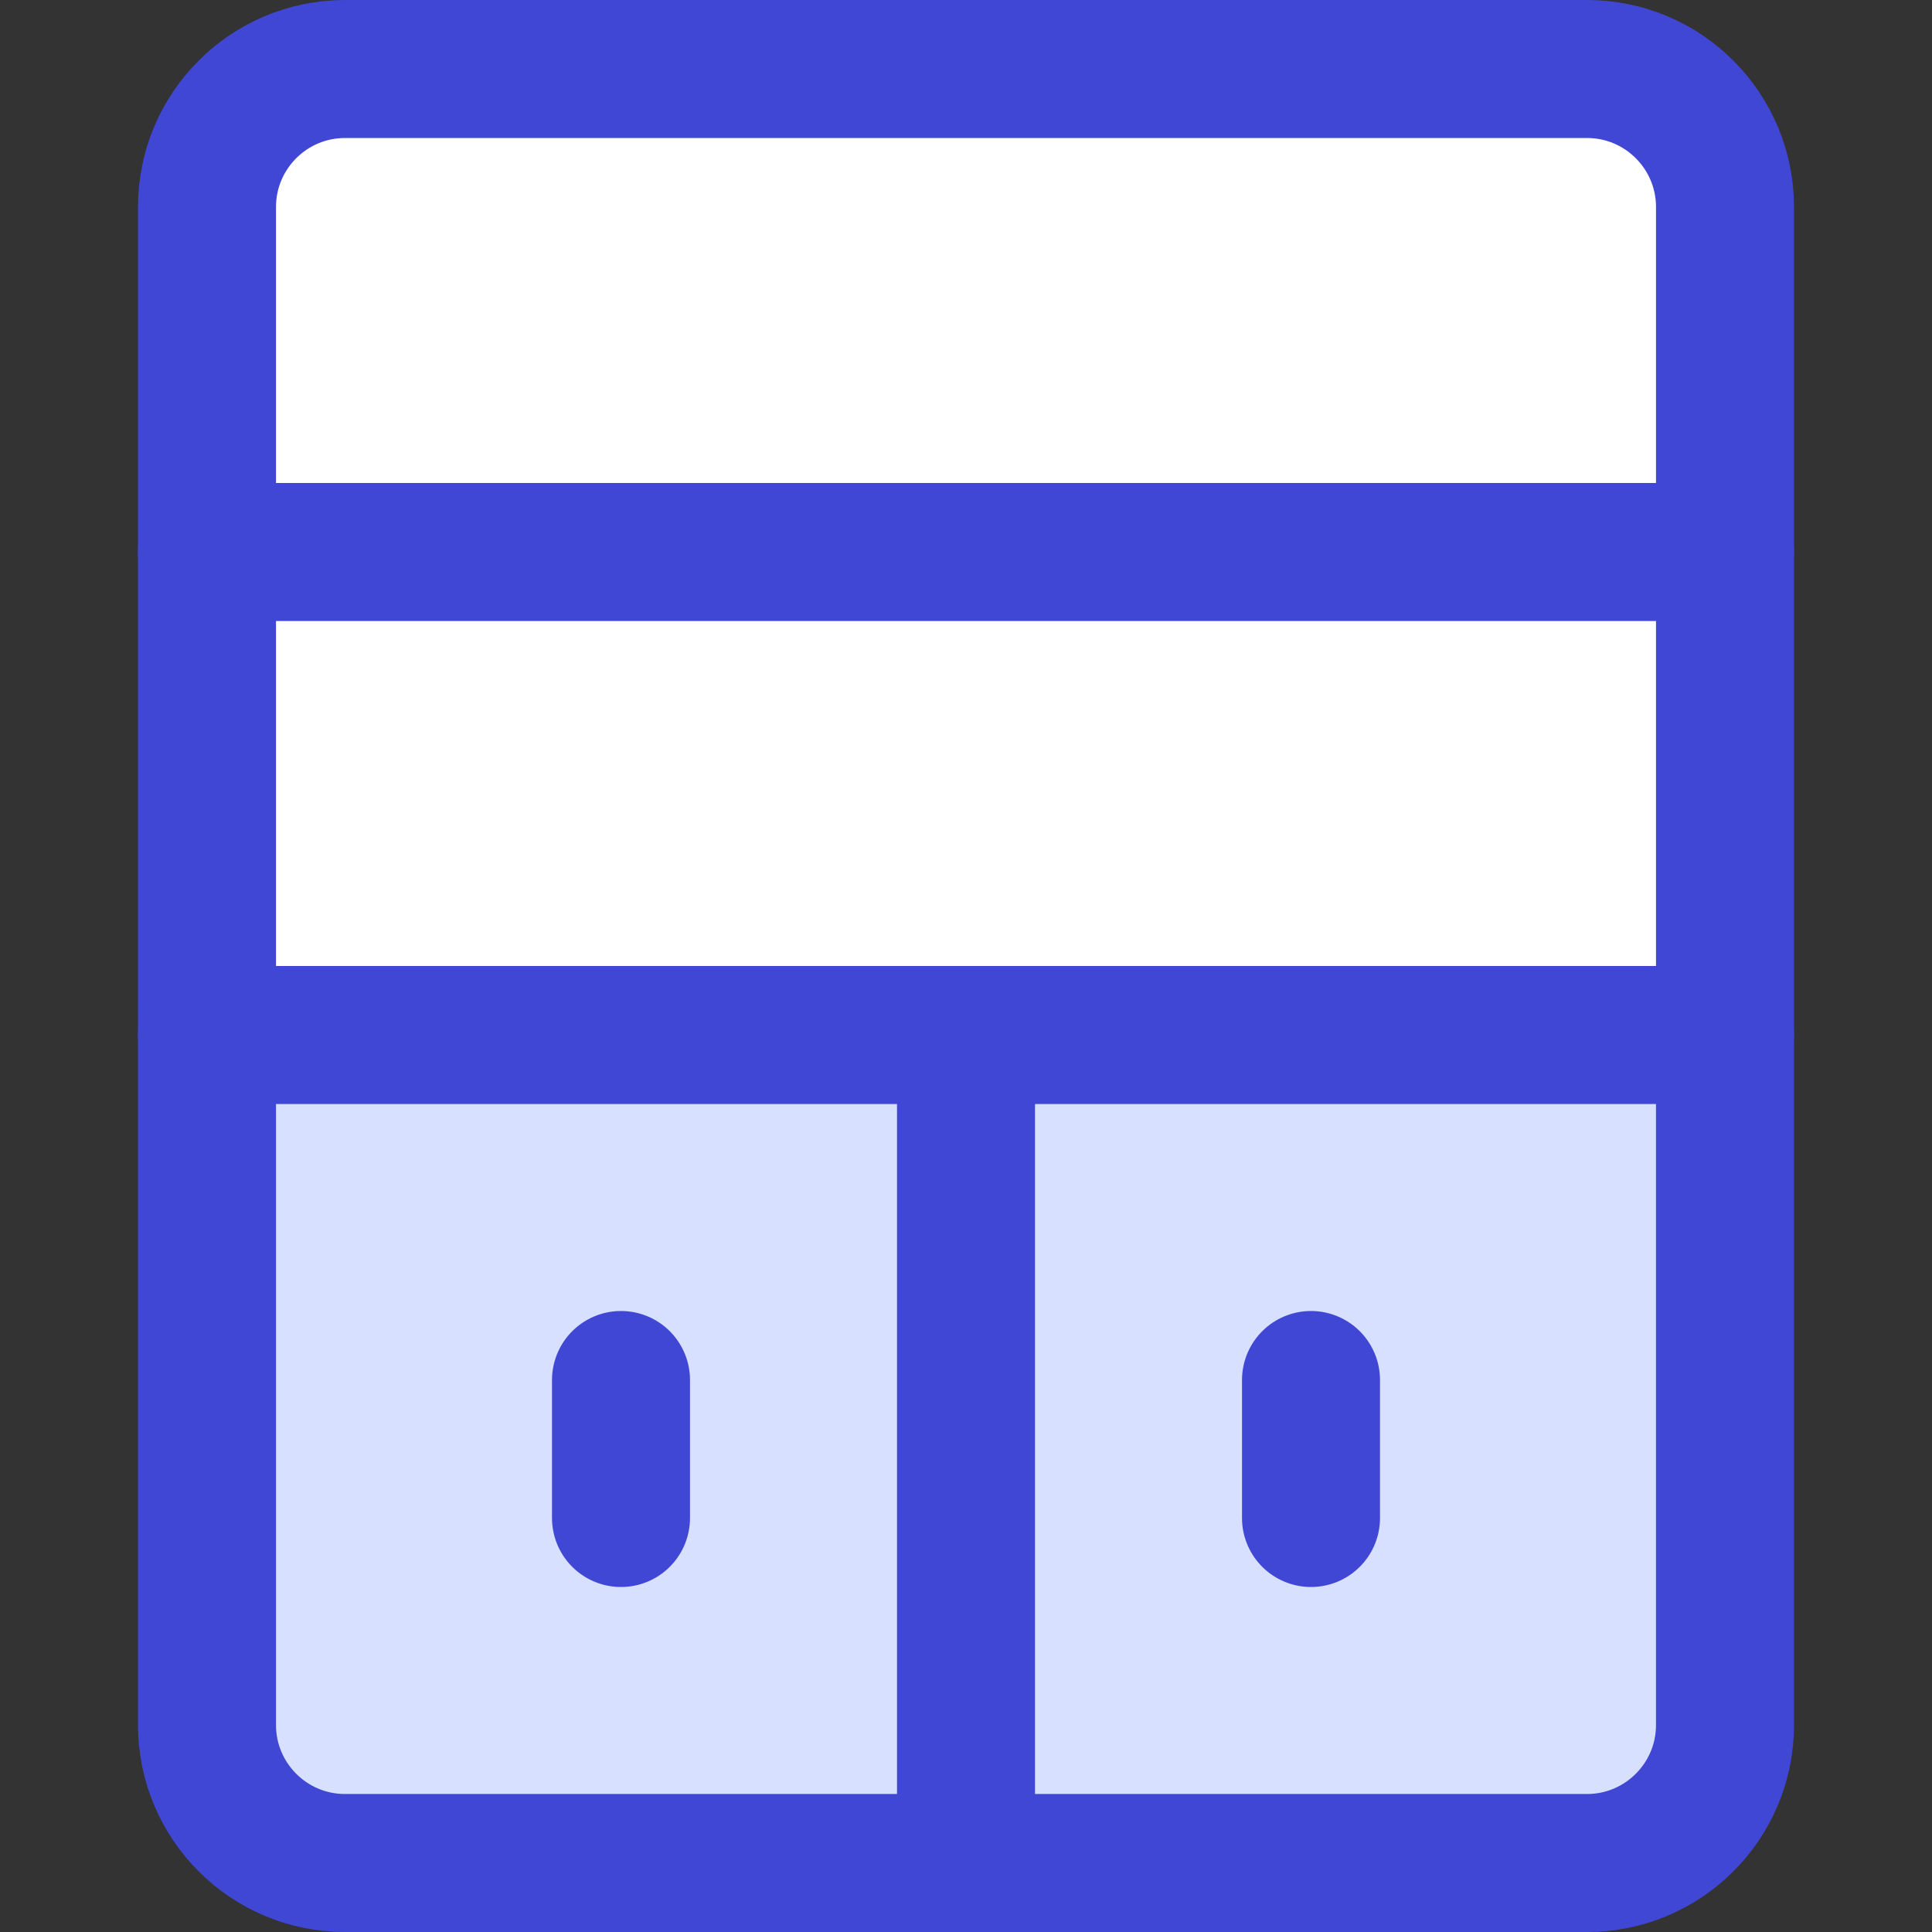
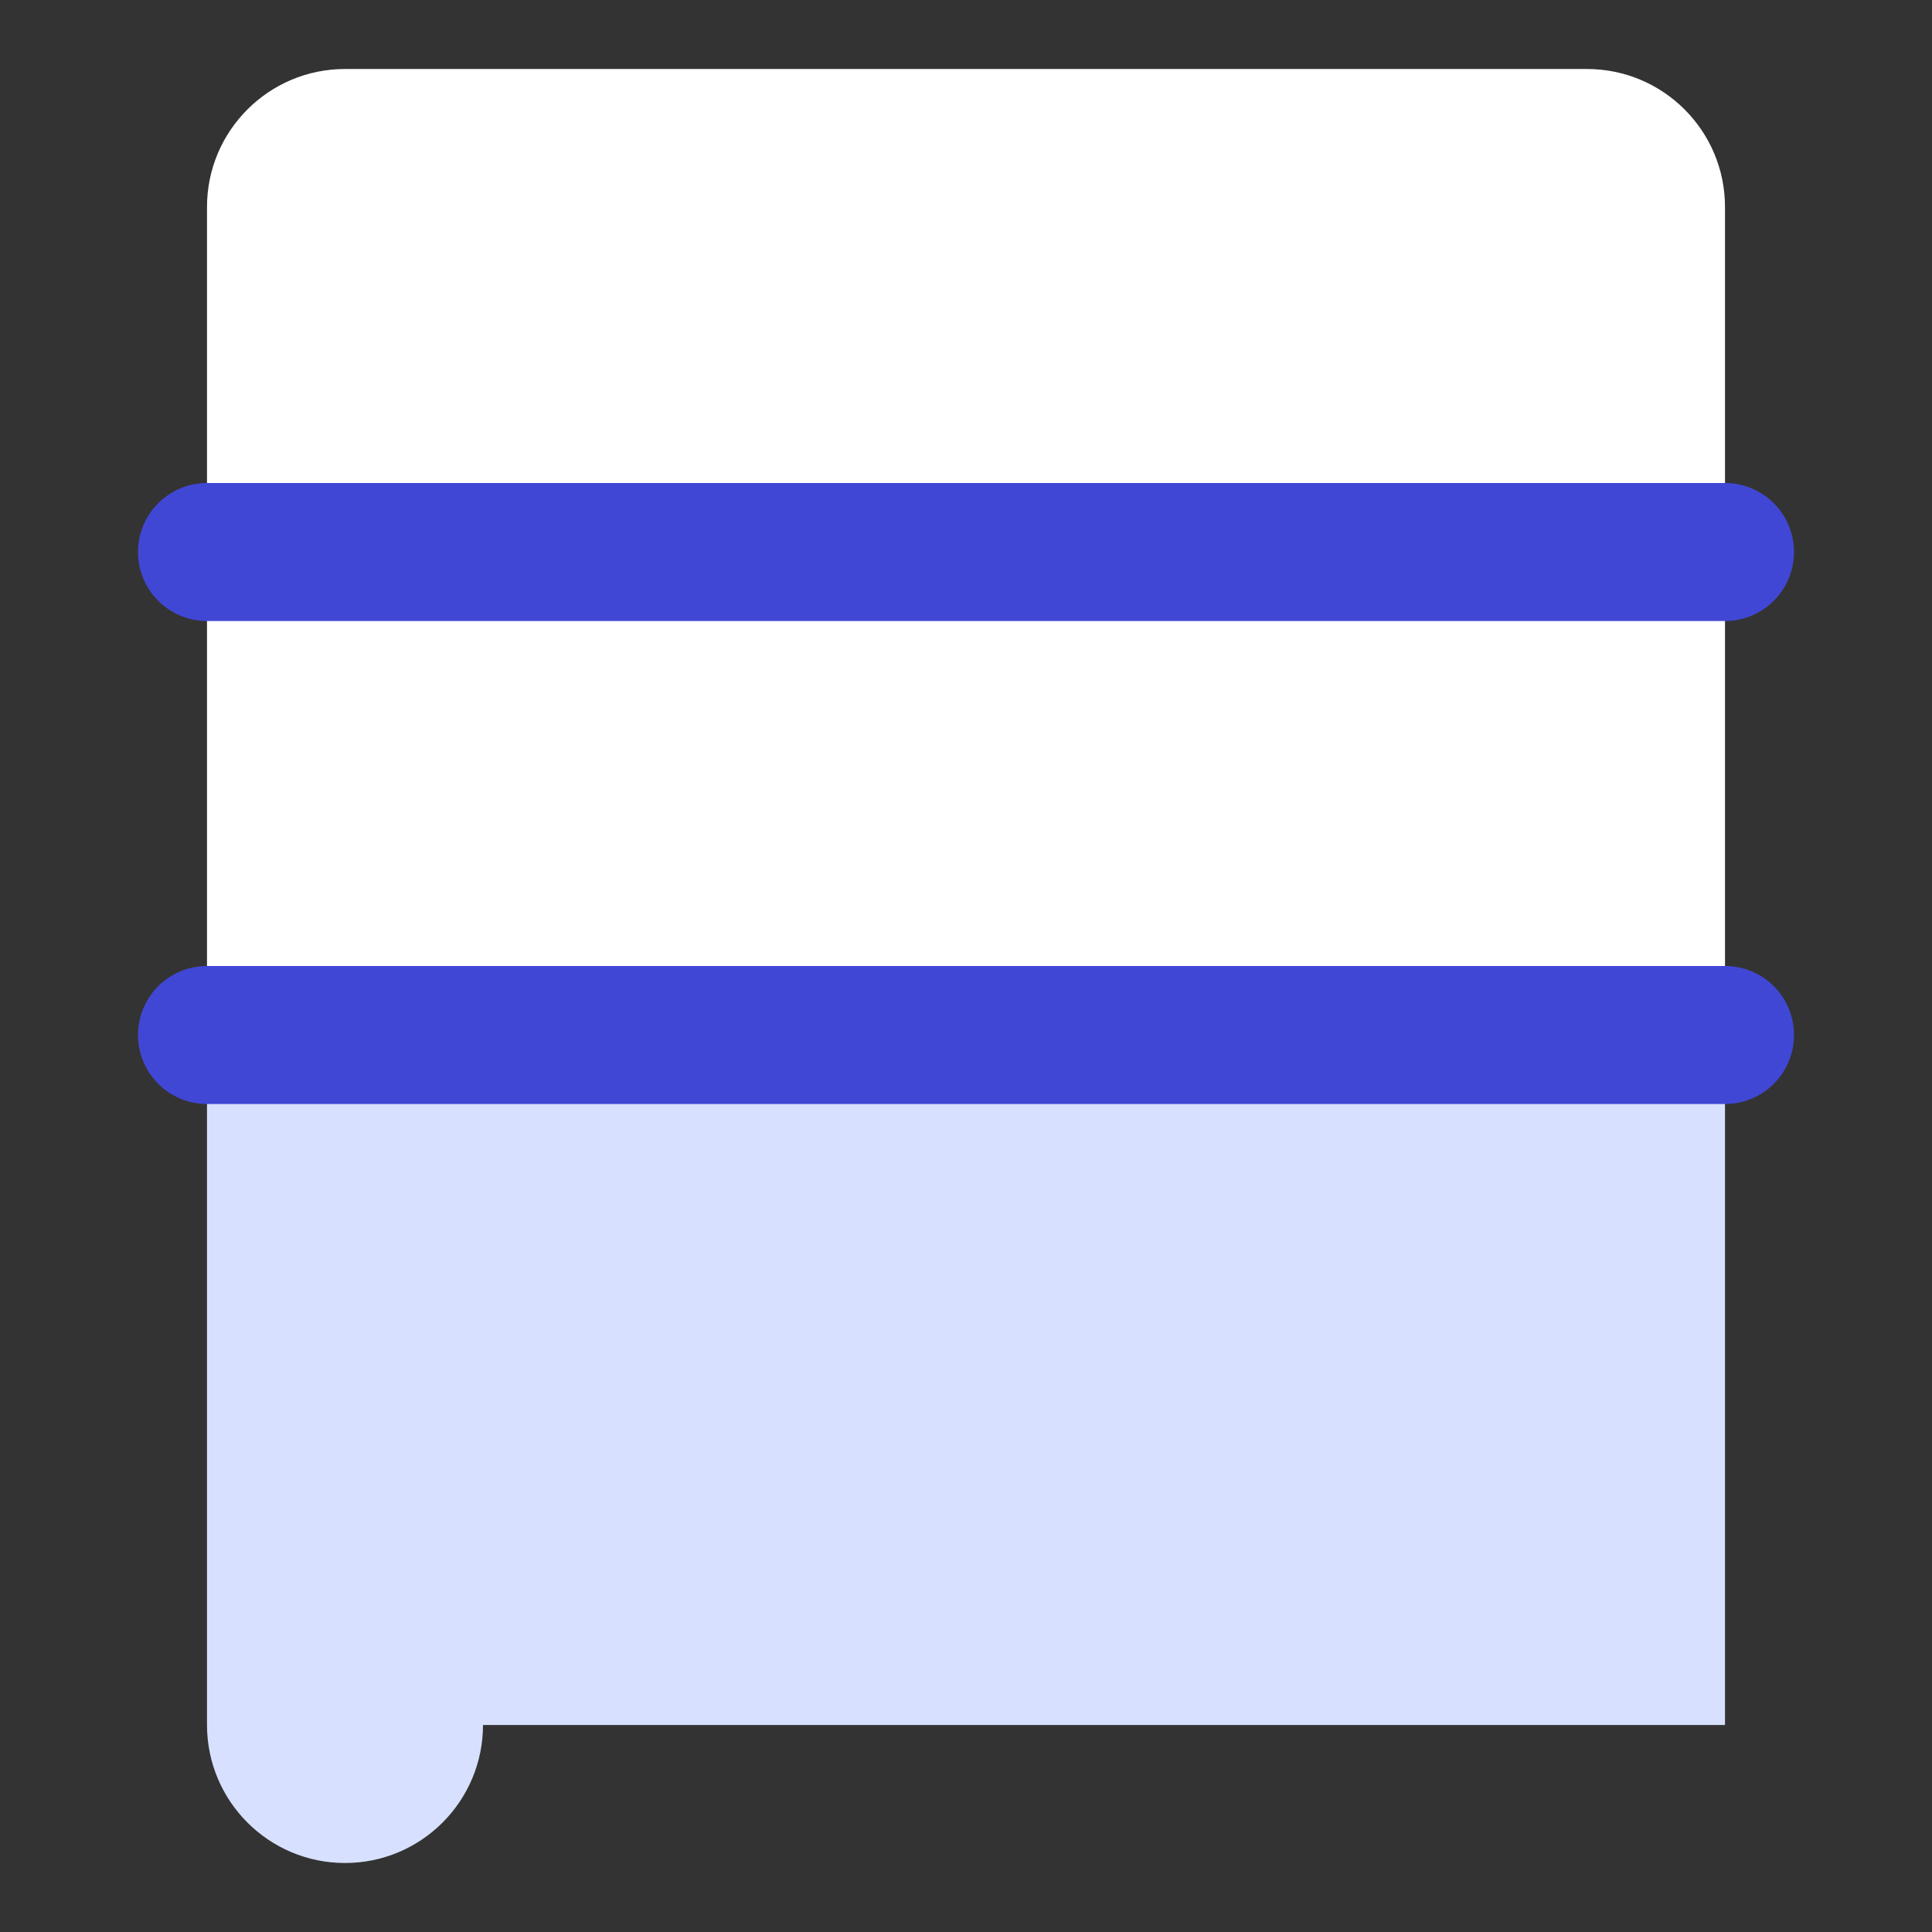
<svg xmlns="http://www.w3.org/2000/svg" fill="none" viewBox="0 0 14 14" id="Shelf--Streamline-Core">
  <rect x="0" y="0" width="14" height="14" fill="#333333" stroke="none" />
  <desc>Shelf Streamline Icon: https://streamlinehq.com</desc>
  <g id="shelf--shelf-drawer-cabinet-prodcut-decoration-furniture">
-     <path id="Vector" fill="#d7e0ff" d="M12.5 12.5v-5h-11v5c0 0.552 0.448 1 1 1h9c0.552 0 1 -0.448 1 -1Z" stroke-width="1" />
+     <path id="Vector" fill="#d7e0ff" d="M12.5 12.5v-5h-11v5c0 0.552 0.448 1 1 1c0.552 0 1 -0.448 1 -1Z" stroke-width="1" />
    <path id="Subtract" fill="#ffffff" fill-rule="evenodd" d="M2.5 0.5h9c0.552 0 1 0.448 1 1v6h-11v-6c0 -0.552 0.448 -1 1 -1Z" clip-rule="evenodd" stroke-width="1" />
-     <path id="Vector_2" stroke="#4147d5" stroke-linecap="round" stroke-linejoin="round" d="M11.5 0.5h-9c-0.552 0 -1 0.448 -1 1v11c0 0.552 0.448 1 1 1h9c0.552 0 1 -0.448 1 -1v-11c0 -0.552 -0.448 -1 -1 -1Z" stroke-width="1" />
    <path id="Vector_3" stroke="#4147d5" stroke-linecap="round" stroke-linejoin="round" d="M1.5 4h11" stroke-width="1" />
    <path id="Vector_4" stroke="#4147d5" stroke-linecap="round" stroke-linejoin="round" d="M1.5 7.5h11" stroke-width="1" />
-     <path id="Vector_5" stroke="#4147d5" stroke-linecap="round" stroke-linejoin="round" d="M7 7.5v6" stroke-width="1" />
-     <path id="Vector_6" stroke="#4147d5" stroke-linecap="round" stroke-linejoin="round" d="M9.5 10v1" stroke-width="1" />
-     <path id="Vector_7" stroke="#4147d5" stroke-linecap="round" stroke-linejoin="round" d="M4.5 10v1" stroke-width="1" />
  </g>
</svg>